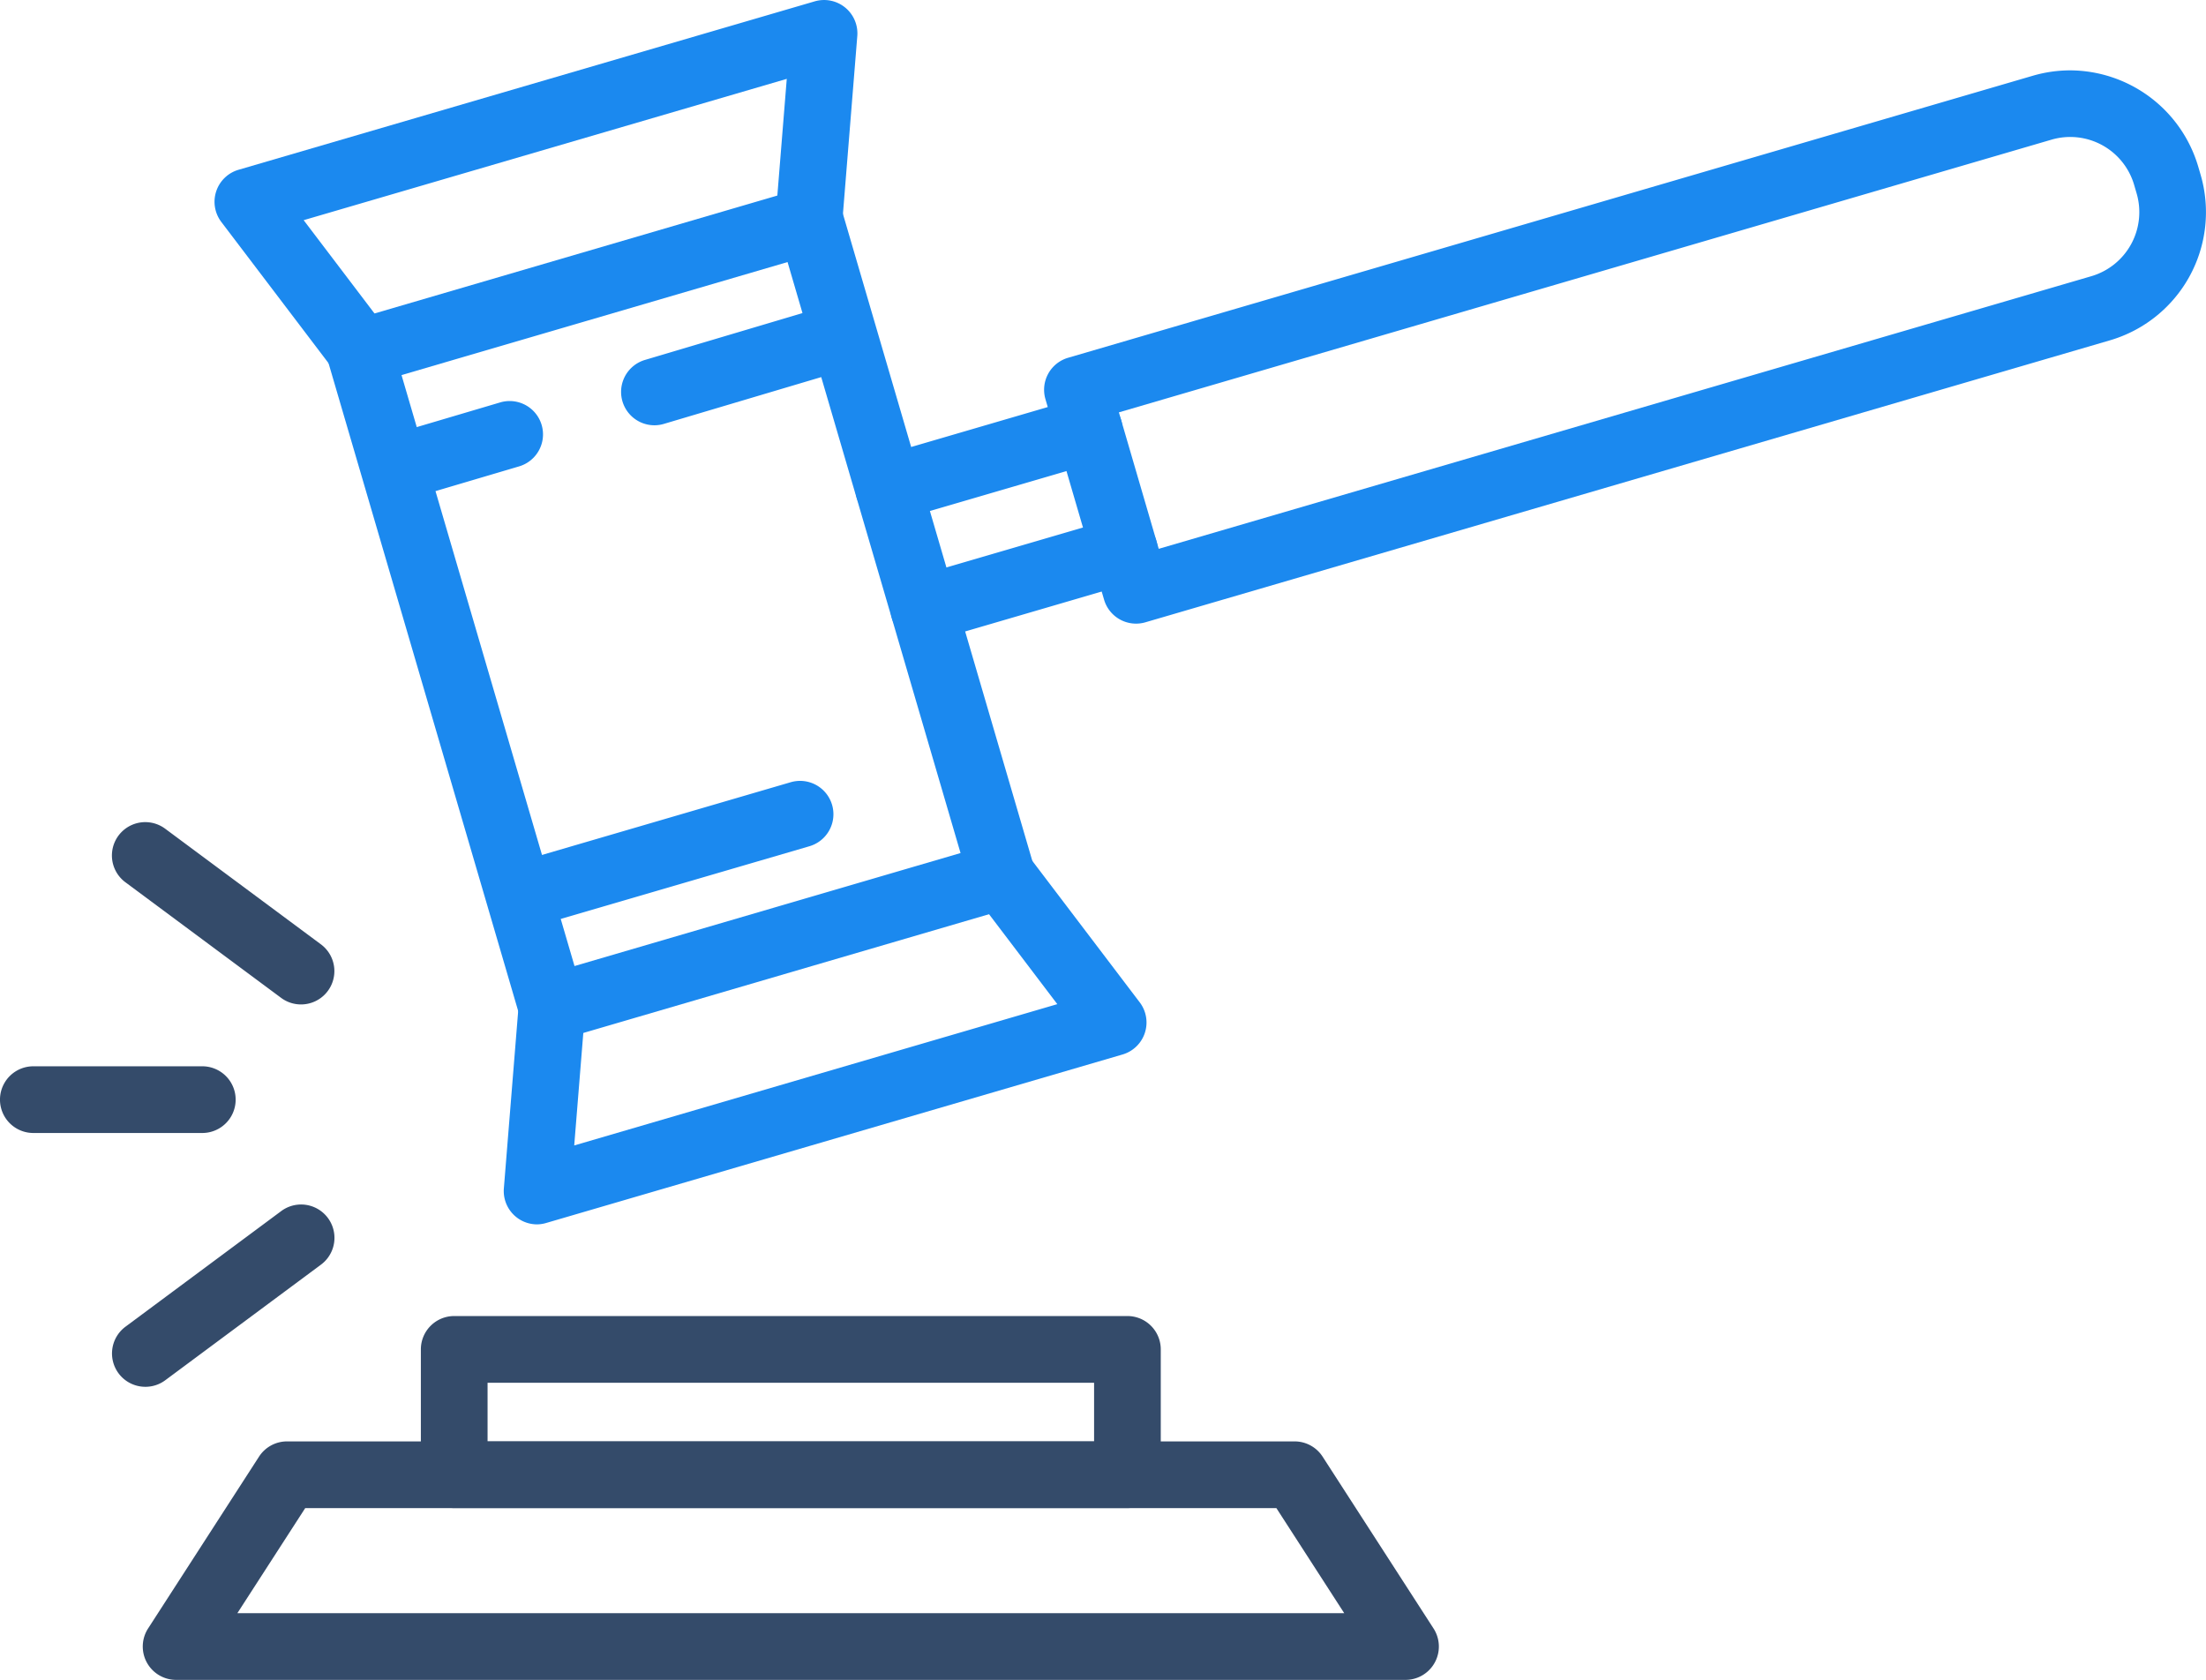
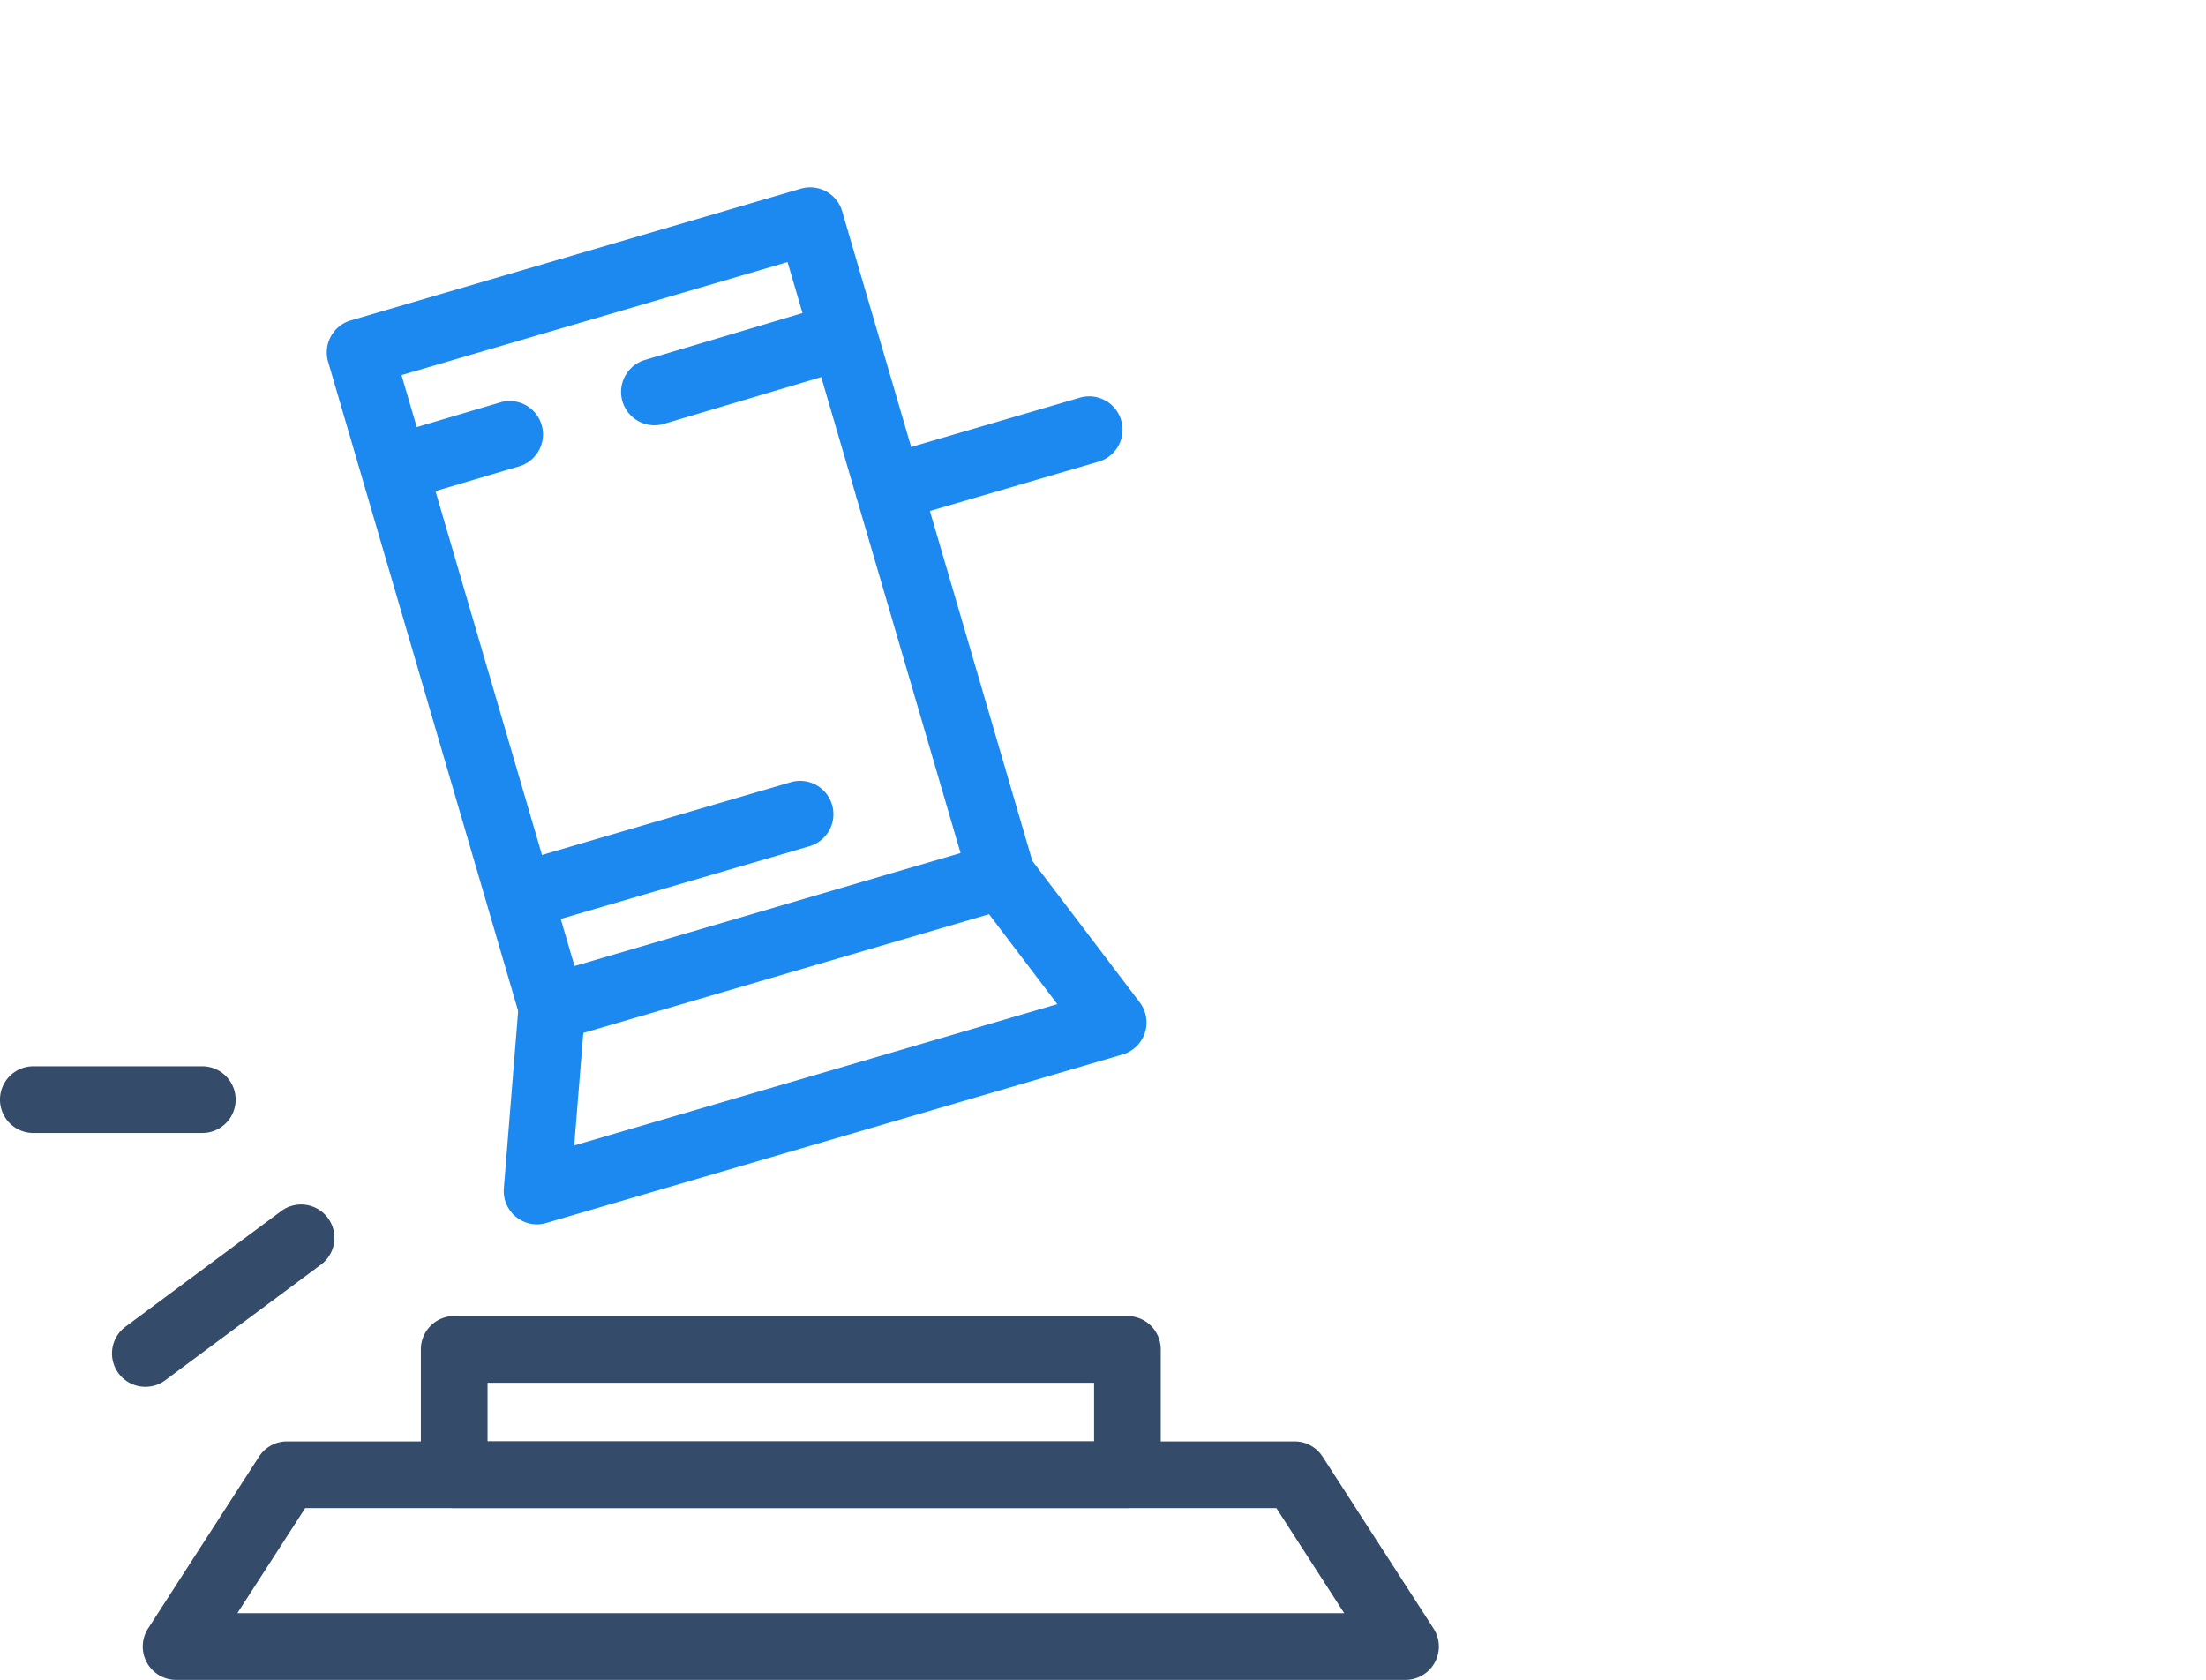
<svg xmlns="http://www.w3.org/2000/svg" width="76.496" height="58.254" viewBox="0 0 76.496 58.254">
  <g id="auction_1_" data-name="auction (1)" transform="translate(-2.89 -66.983)">
    <g id="Group_179386" data-name="Group 179386" transform="translate(7.842 66.983)">
      <g id="Group_179384" data-name="Group 179384" transform="translate(2.487 0)">
        <path id="Path_102886" data-name="Path 102886" d="M1.156,0H24.823A1.156,1.156,0,0,1,25.98,1.156V17.417a1.156,1.156,0,0,1-1.156,1.156H1.156A1.156,1.156,0,0,1,0,17.417V1.156A1.156,1.156,0,0,1,1.156,0Zm22.51,2.313H2.313V16.261H23.667Z" transform="translate(10.913 36.37) rotate(-106.315)" fill="#1b89ef" />
-         <path id="Path_102887" data-name="Path 102887" d="M273.287,82.808a4.65,4.65,0,0,1,4.438,3.329l.086.294a4.631,4.631,0,0,1-3.142,5.738l-33.449,9.779a1.156,1.156,0,0,1-1.434-.785l-2.033-6.954a1.156,1.156,0,0,1,.785-1.434l33.449-9.779A4.63,4.63,0,0,1,273.287,82.808ZM241.682,99.4l32.339-9.454a2.315,2.315,0,0,0,1.571-2.869l-.086-.294a2.309,2.309,0,0,0-2.869-1.571L240.3,94.668Z" transform="translate(-208.94 -80.368)" fill="#1b89ef" />
        <path id="Path_102888" data-name="Path 102888" d="M196.4,160.5a1.157,1.157,0,0,1-.324-2.267l6.954-2.033a1.156,1.156,0,0,1,.649,2.22l-6.954,2.033A1.157,1.157,0,0,1,196.4,160.5Z" transform="translate(-173.024 -142.409)" fill="#1b89ef" />
-         <path id="Path_102889" data-name="Path 102889" d="M204.31,187.565a1.157,1.157,0,0,1-.324-2.267l6.954-2.033a1.156,1.156,0,0,1,.649,2.22l-6.954,2.033A1.157,1.157,0,0,1,204.31,187.565Z" transform="translate(-179.715 -165.296)" fill="#1b89ef" />
        <path id="Path_102890" data-name="Path 102890" d="M117.339,269.772a1.156,1.156,0,0,1-1.153-1.249l.513-6.356a1.156,1.156,0,1,1,2.305.186l-.378,4.682,16.752-4.9-2.84-3.741a1.156,1.156,0,0,1,1.842-1.4l3.856,5.079a1.156,1.156,0,0,1-.6,1.809l-19.977,5.84A1.156,1.156,0,0,1,117.339,269.772Z" transform="translate(-106.153 -227.313)" fill="#1b89ef" />
-         <path id="Path_102891" data-name="Path 102891" d="M56.148,80.215a1.154,1.154,0,0,1-.922-.457L51.37,74.679a1.156,1.156,0,0,1,.6-1.809l19.977-5.84a1.156,1.156,0,0,1,1.477,1.2l-.513,6.356A1.156,1.156,0,0,1,70.6,74.4l.378-4.682-16.752,4.9,2.84,3.741a1.156,1.156,0,0,1-.92,1.856Z" transform="translate(-51.135 -66.983)" fill="#1b89ef" />
        <path id="Path_102892" data-name="Path 102892" d="M115.343,247.685a1.157,1.157,0,0,1-.324-2.267l9.426-2.756a1.156,1.156,0,0,1,.649,2.22l-9.426,2.756A1.157,1.157,0,0,1,115.343,247.685Z" transform="translate(-104.465 -215.536)" fill="#1b89ef" />
        <path id="Path_102893" data-name="Path 102893" d="M143.708,139.6a1.157,1.157,0,0,1-.329-2.265l6.329-1.882a1.156,1.156,0,1,1,.659,2.217l-6.329,1.882A1.157,1.157,0,0,1,143.708,139.6Z" transform="translate(-128.457 -124.852)" fill="#1b89ef" />
        <path id="Path_102894" data-name="Path 102894" d="M85.636,160.658a1.157,1.157,0,0,1-.328-2.266l3.937-1.165a1.156,1.156,0,1,1,.656,2.218l-3.937,1.165A1.157,1.157,0,0,1,85.636,160.658Z" transform="translate(-79.339 -143.272)" fill="#1b89ef" />
      </g>
      <g id="Group_179385" data-name="Group 179385" transform="translate(0 45.638)">
        <path id="Path_102895" data-name="Path 102895" d="M98.693,362.974h23.345a1.156,1.156,0,0,1,1.156,1.156v4.347a1.156,1.156,0,0,1-1.156,1.156H98.693a1.156,1.156,0,0,1-1.156-1.156V364.13A1.156,1.156,0,0,1,98.693,362.974Zm22.189,2.313H99.85v2.034h21.032Z" transform="translate(-87.895 -362.974)" fill="#344b6a" />
        <path id="Path_102896" data-name="Path 102896" d="M78.789,399.437H36.161a1.156,1.156,0,0,1-.972-1.784l3.846-5.957a1.156,1.156,0,0,1,.972-.529H74.944a1.156,1.156,0,0,1,.972.529l3.846,5.957a1.156,1.156,0,0,1-.972,1.784Zm-40.505-2.313H76.666l-2.353-3.644H40.637Z" transform="translate(-35.005 -386.82)" fill="#344b6a" />
      </g>
    </g>
-     <path id="Path_102897" data-name="Path 102897" d="M34.638,258.215a1.151,1.151,0,0,1-.689-.228l-5.4-4.009a1.156,1.156,0,1,1,1.379-1.857l5.4,4.009a1.156,1.156,0,0,1-.69,2.085Z" transform="translate(-21.311 -156.4)" fill="#344b6a" />
    <path id="Path_102898" data-name="Path 102898" d="M29.243,344.215a1.156,1.156,0,0,1-.69-2.085l5.4-4.009a1.156,1.156,0,0,1,1.379,1.857l-5.4,4.009A1.151,1.151,0,0,1,29.243,344.215Z" transform="translate(-21.311 -229.14)" fill="#344b6a" />
    <path id="Path_102899" data-name="Path 102899" d="M9.905,309.115H4.046a1.156,1.156,0,1,1,0-2.313H9.905a1.156,1.156,0,1,1,0,2.313Z" transform="translate(0 -202.842)" fill="#344b6a" />
  </g>
</svg>